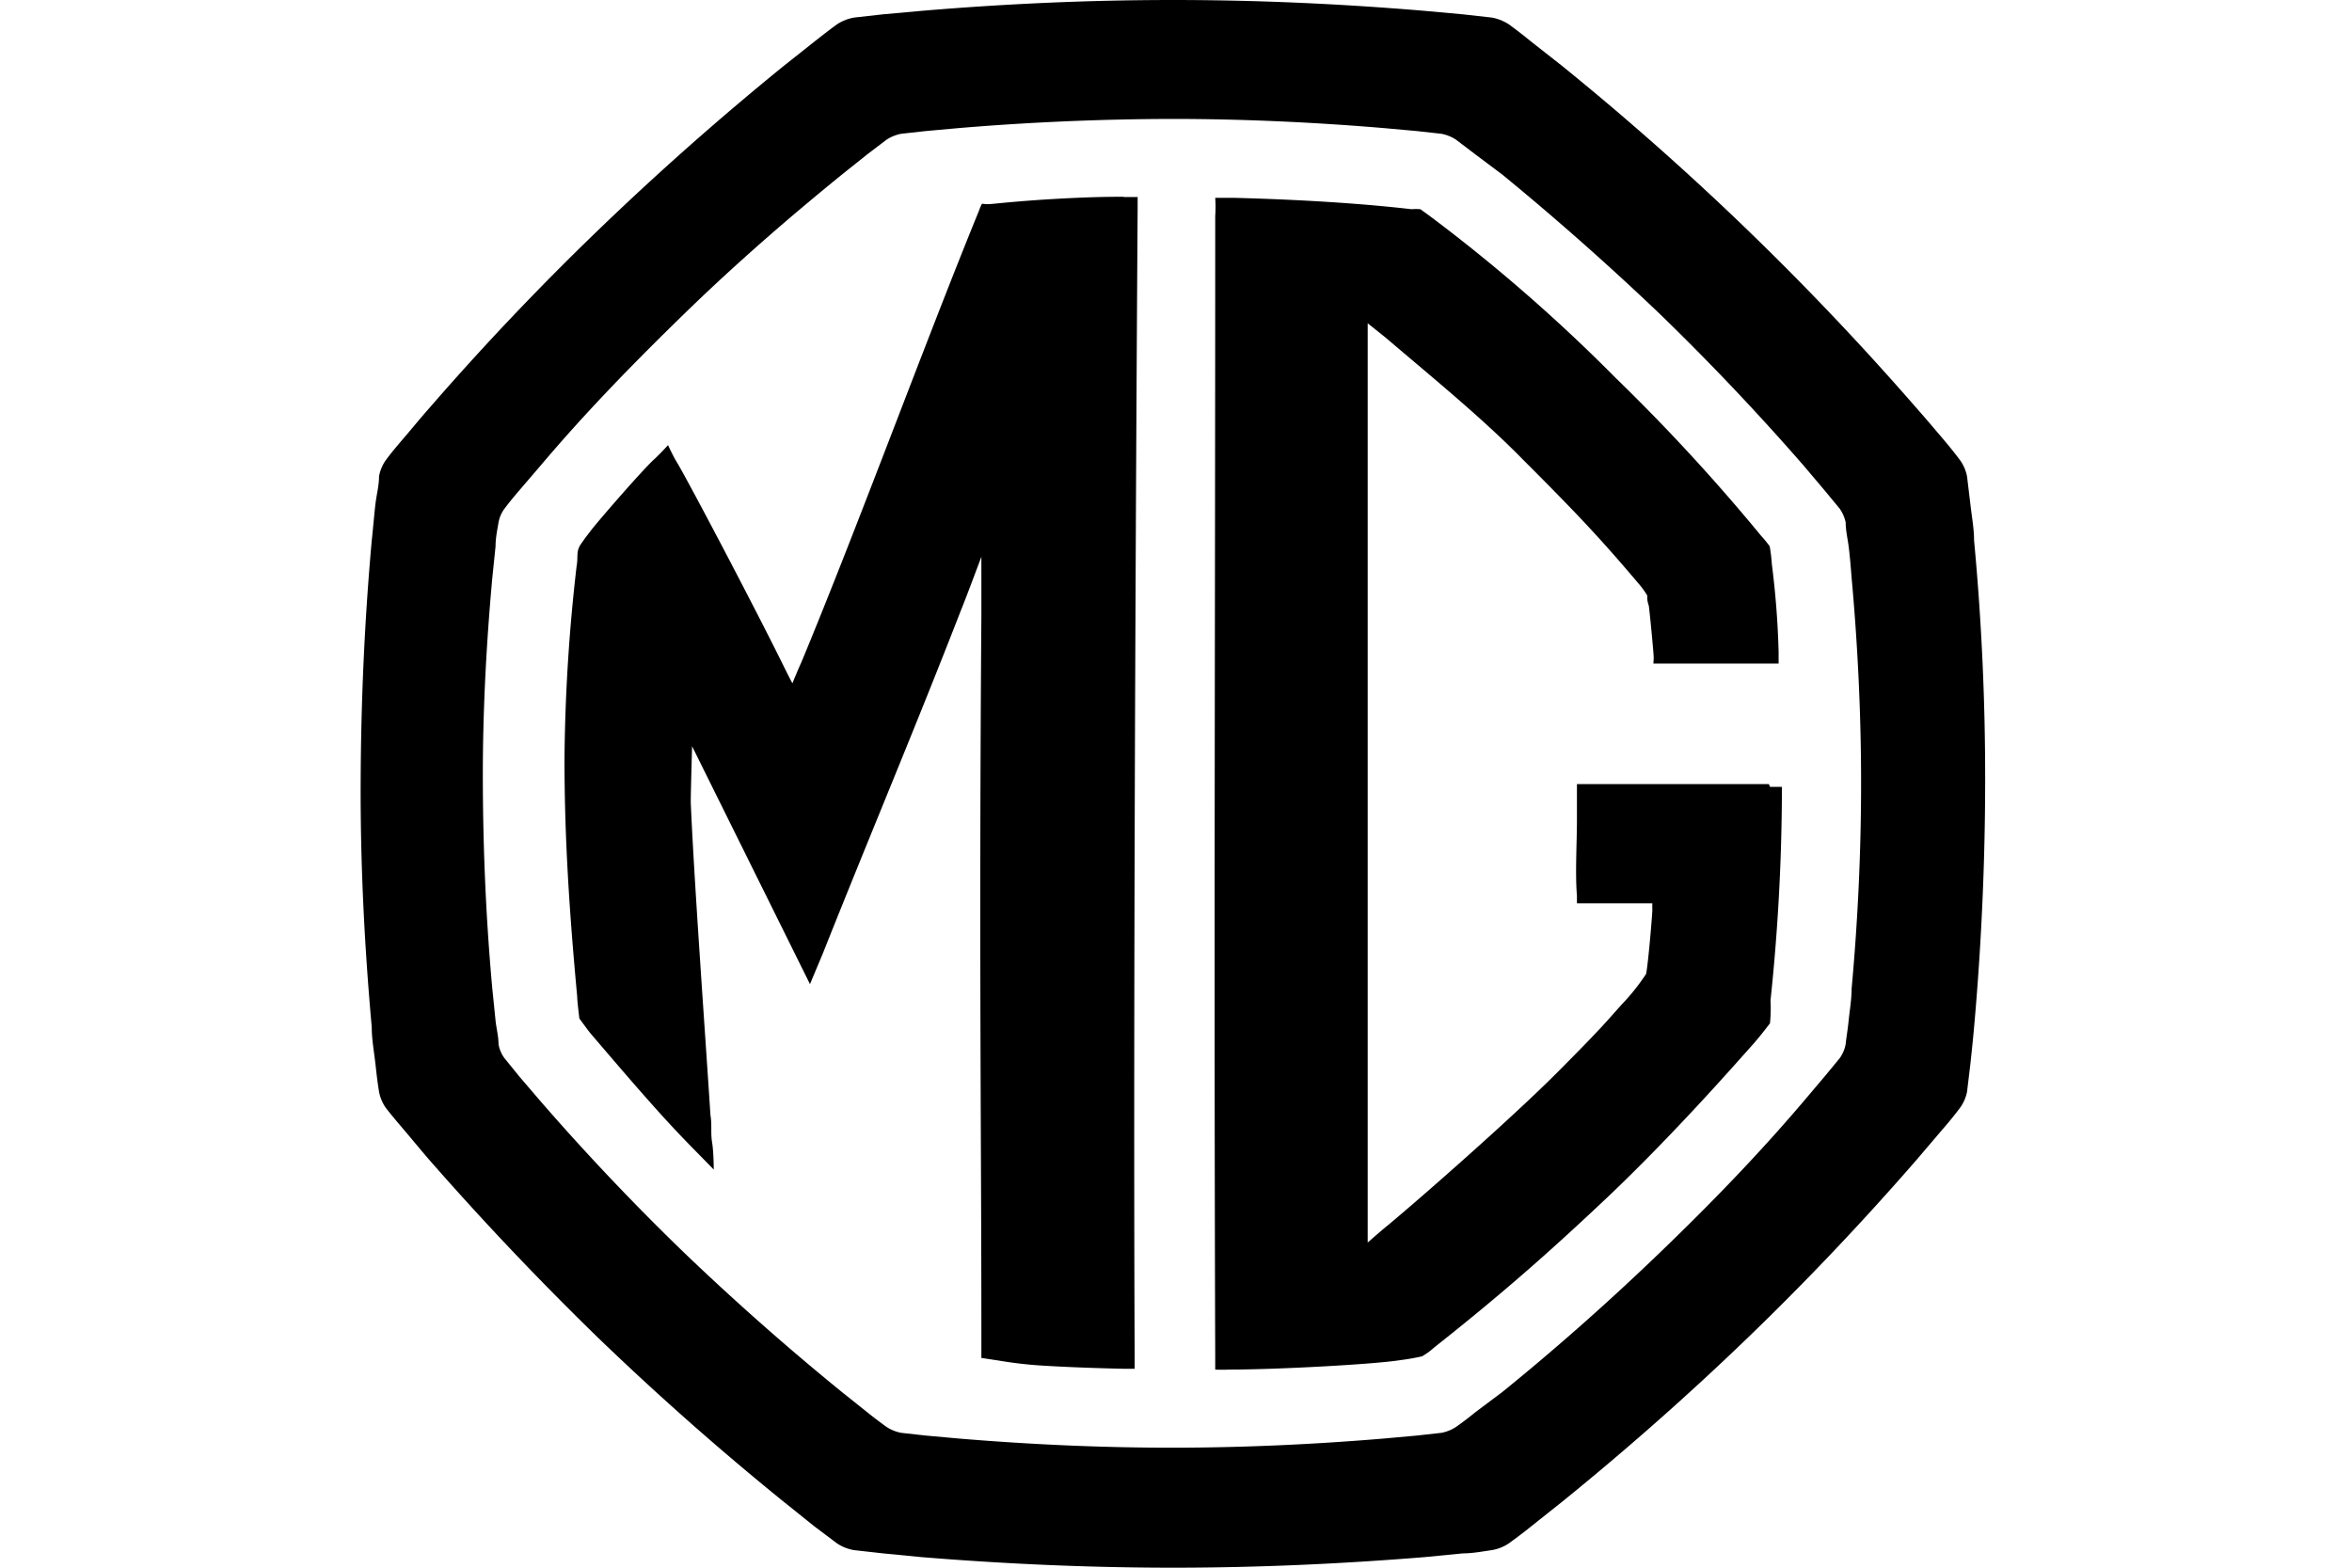
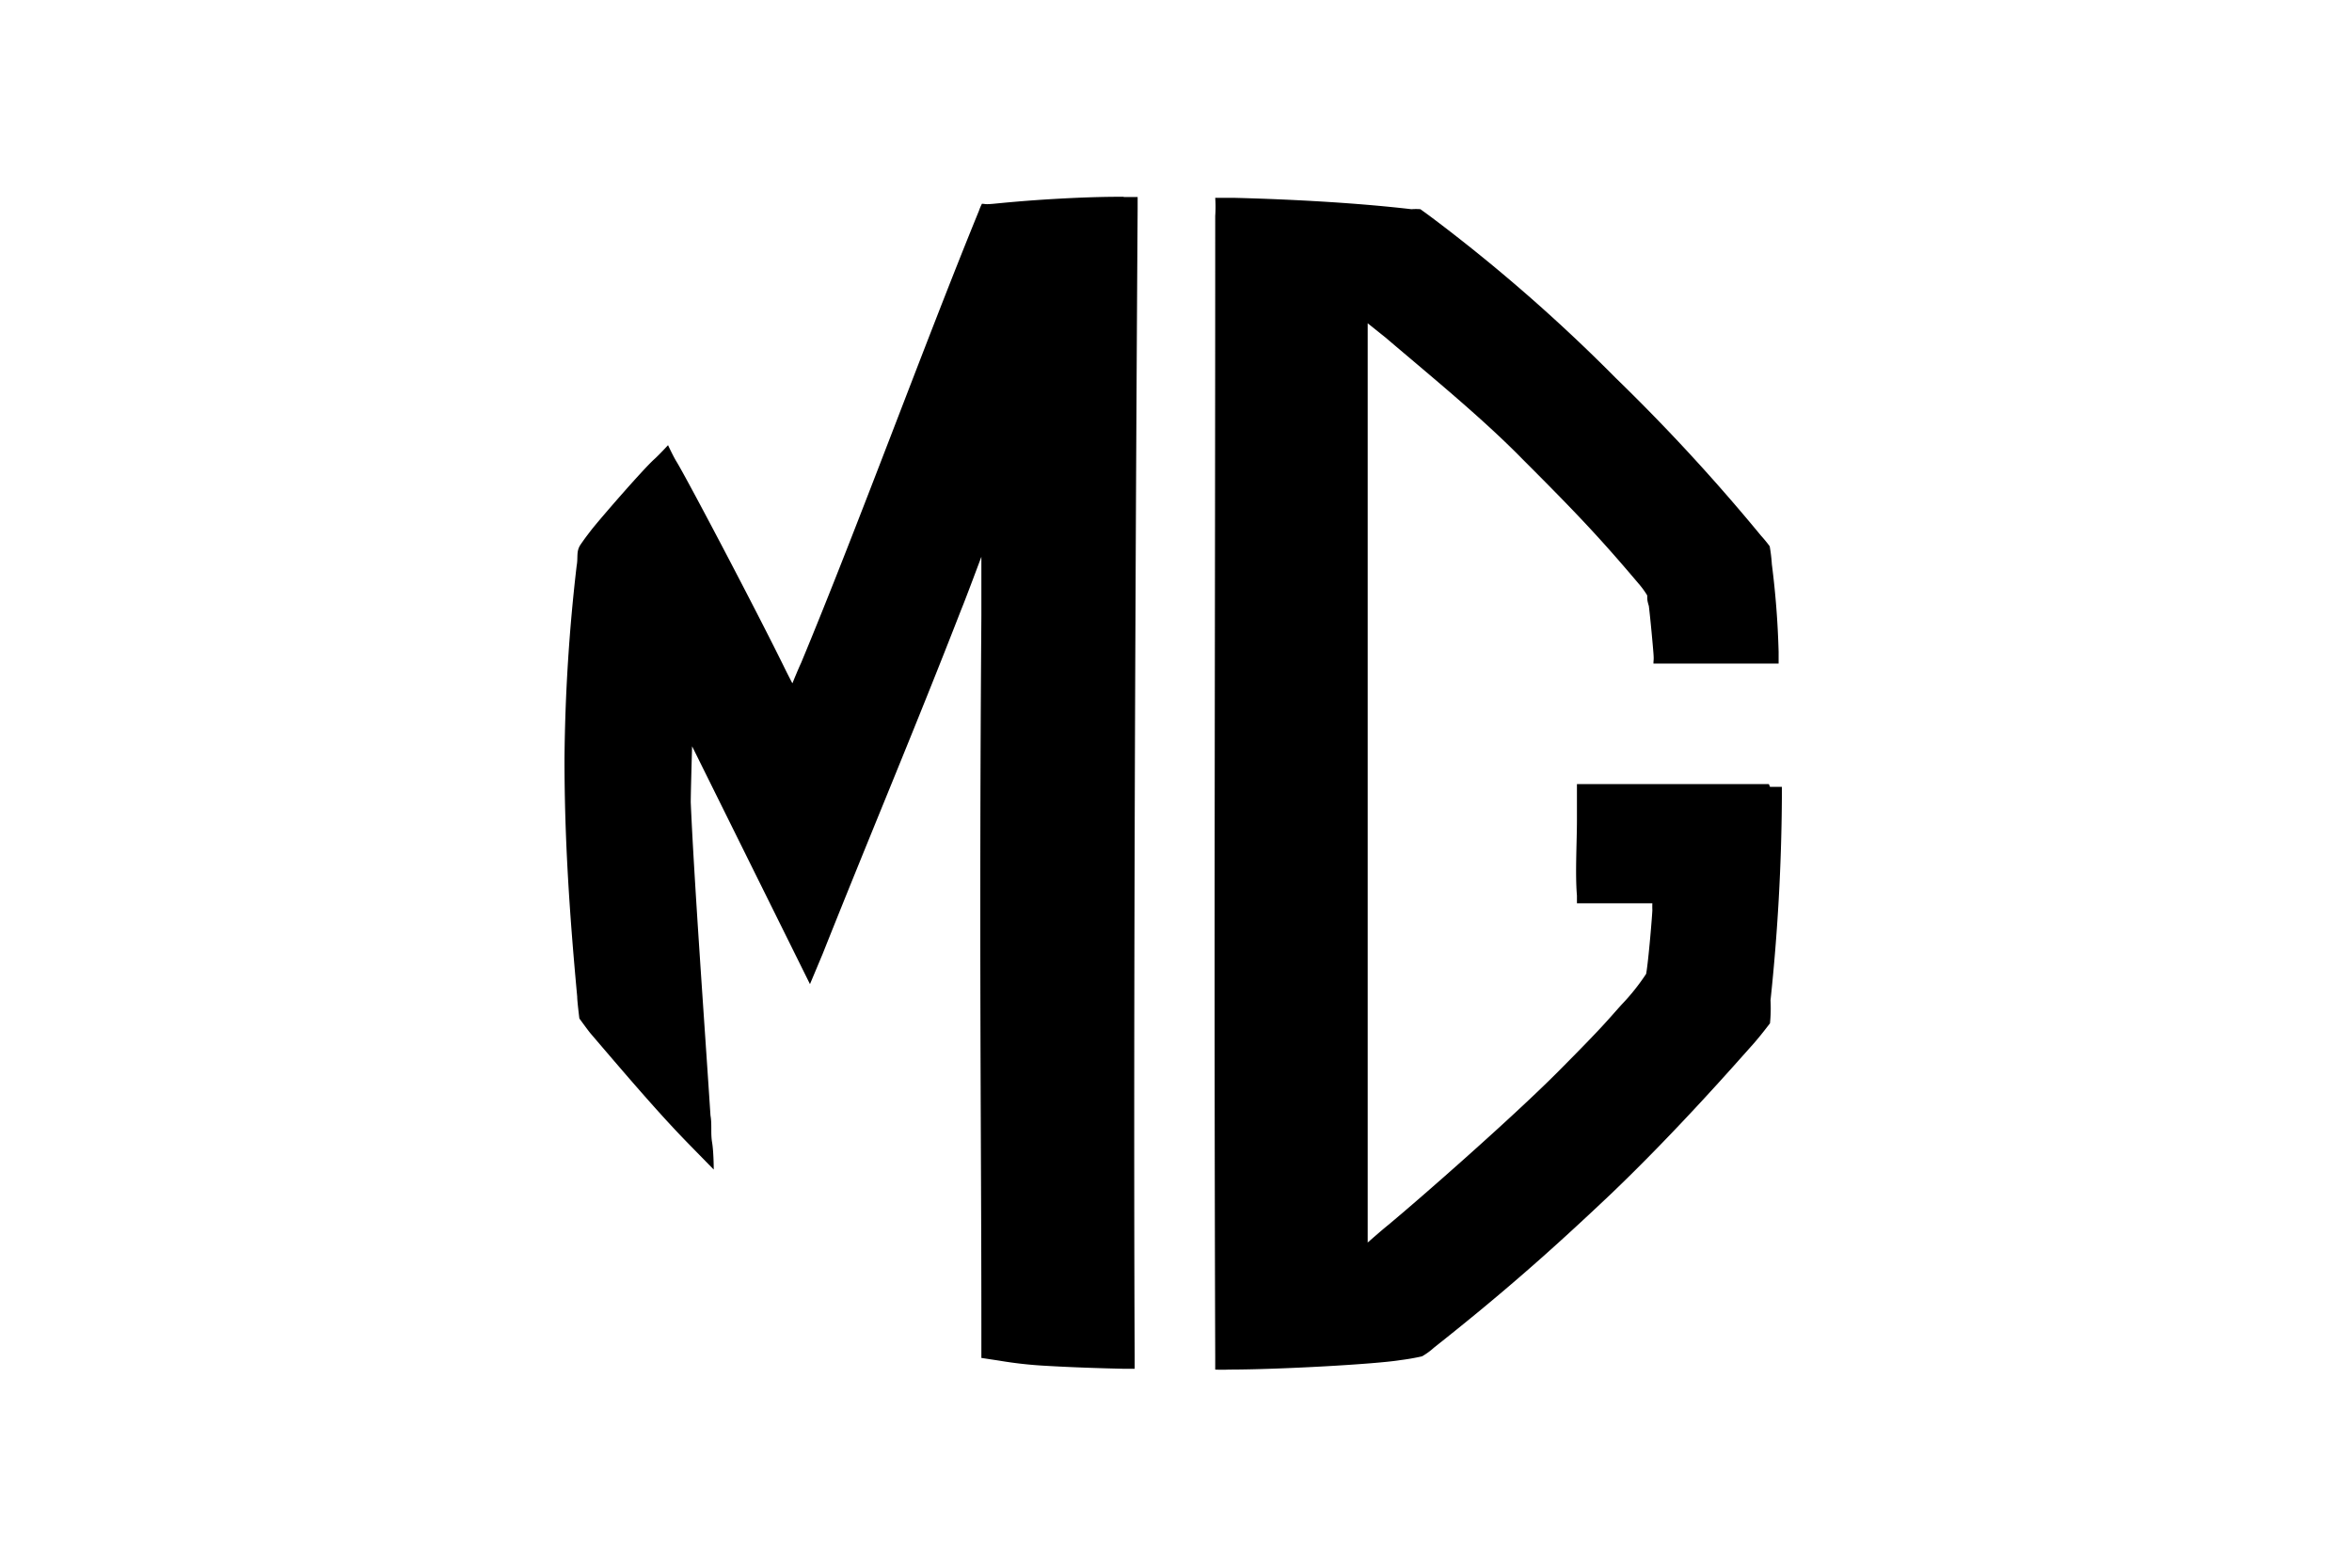
<svg xmlns="http://www.w3.org/2000/svg" width="300" height="200" viewBox="0 0 300 200">
  <g>
-     <path d="M251.797 69c0-1.586-.31-3.172-.483-4.758l-.414-3.449a5.2 5.2 0 0 0-.931-2.137c-.724-.966-1.483-1.897-2.276-2.828s-2.103-2.483-3.172-3.69q-10.345-11.896-21.656-22.827T199.21 8.379l-3.862-3.034a64 64 0 0 0-2.897-2.242 5.9 5.9 0 0 0-2.172-.862l-3.69-.413-4.93-.449C171.002.483 160.312 0 149.622 0S128.21.483 117.59 1.38l-4.966.448-3.69.413a5.9 5.9 0 0 0-2.172.862c-1 .725-1.965 1.483-2.931 2.242l-3.828 3.034q-12.31 10-23.655 20.932T54.692 52.138c-1.07 1.207-2.104 2.483-3.138 3.69s-1.586 1.862-2.31 2.828a5.2 5.2 0 0 0-.897 2.103c0 1.172-.31 2.345-.448 3.448s-.31 3.173-.483 4.759c-.931 10.345-1.38 20.69-1.414 31.035s.483 20.69 1.414 31.034c0 1.587.31 3.207.483 4.794s.275 2.379.448 3.448a5.2 5.2 0 0 0 .896 2.103c.725.931 1.518 1.862 2.31 2.793s2.07 2.483 3.139 3.725q10.345 11.827 21.655 22.827a368 368 0 0 0 23.655 20.897l3.828 3.069 2.931 2.207a5.5 5.5 0 0 0 2.172.862l3.69.414 4.966.483c10.62.862 21.345 1.344 32.034 1.344s21.38-.482 32.035-1.344l4.931-.483c1.242 0 2.483-.242 3.69-.414a5.5 5.5 0 0 0 2.172-.862c1-.724 1.966-1.448 2.897-2.207l3.862-3.069c8.207-6.655 16.069-13.586 23.655-20.897s14.794-14.93 21.656-22.827l3.172-3.725q1.207-1.379 2.276-2.793a5.2 5.2 0 0 0 .931-2.103l.414-3.448c.172-1.587.345-3.207.483-4.794q1.379-15.414 1.413-31.034t-1.413-31.035m-15.621 57.173c0 1.345-.242 2.724-.38 4.069s-.275 2-.379 3a4.5 4.5 0 0 1-.759 1.793l-1.965 2.38-2.655 3.137c-5.862 6.897-11.966 13.173-18.38 19.345s-13.103 12.104-20.034 17.724l-3.449 2.587a42 42 0 0 1-2.448 1.862 5.2 5.2 0 0 1-1.862.758l-3.103.345-4.207.38c-9.035.758-18.104 1.172-27.138 1.172s-18.139-.414-27.173-1.173l-4.207-.379-3.103-.345a5.2 5.2 0 0 1-1.863-.758 58 58 0 0 1-2.448-1.862l-3.241-2.587q-10.345-8.413-20.07-17.724a304 304 0 0 1-18.344-19.345l-2.69-3.138-1.931-2.38a4.14 4.14 0 0 1-.759-1.792c0-1-.276-2-.379-3l-.414-4.07c-.793-8.689-1.172-17.448-1.207-26.206s.414-17.483 1.207-26.207l.414-4.035c0-1.034.207-2.034.38-3.034a4.14 4.14 0 0 1 .758-1.759c.62-.828 1.276-1.62 1.931-2.38l2.69-3.137C74.795 52.483 80.933 46.207 87.313 40s13.103-12.069 20.069-17.724l3.241-2.586 2.448-1.862a5.2 5.2 0 0 1 1.863-.759l3.103-.345 4.207-.38q13.552-1.137 27.173-1.172c9.034 0 18.103.414 27.138 1.173l4.207.38 3.103.344a5.2 5.2 0 0 1 1.862.759l2.448 1.862 3.449 2.586Q201.969 30.759 211.658 40a315 315 0 0 1 18.38 19.38l2.655 3.138 1.965 2.379a4.8 4.8 0 0 1 .76 1.759c0 1 .24 2 .378 3.034s.276 2.69.38 4.035c.793 8.724 1.207 17.483 1.207 26.207s-.414 17.517-1.207 26.207" />
    <path d="M225.624 100.035H201.14v4.552c0 2.828-.241 6.897 0 9.655v1h9.62a10 10 0 0 0 0 .862c0 .414-.482 6.414-.792 8.138a27.6 27.6 0 0 1-3.138 3.931c-1.897 2.104-2.207 2.621-8.07 8.518s-17.586 16.172-21.69 19.586c-.861.69-2.62 2.241-2.62 2.241V41.242l2.242 1.793c6.034 5.138 12.413 10.345 17.482 15.517 6.897 6.897 9.966 10.138 15 16.104a10.4 10.4 0 0 1 .932 1.31c0 .552 0 .655.206 1.345.207 1.69.518 5.103.587 6.034s0 .793 0 1.31h15.965v-1.482A110 110 0 0 0 226.003 72a21 21 0 0 0-.276-2.31 17 17 0 0 0-1.103-1.345 245 245 0 0 0-18.552-20.138 214 214 0 0 0-23.759-20.69l-1.138-.827a7 7 0 0 0-1.138 0c-6.517-.759-14.551-1.242-22.517-1.448h-2.517a17 17 0 0 1 0 2.31c0 53.828-.173 92.138 0 145.553v1.62a17 17 0 0 0 1.758 0c6.345 0 18.725-.69 21.863-1.207a28 28 0 0 0 2.758-.482 8.6 8.6 0 0 0 1.518-1.104c8.413-6.655 14.62-12.069 22.586-19.62 8.517-8.139 16.207-16.966 18.069-19.035.759-.862 1.276-1.517 2.207-2.724a19 19 0 0 0 .069-2.931 259 259 0 0 0 1.448-25.76v-1.482h-1.517m-82.483-75.276c-1.31 0-3.725 0-8.138.241s-7.345.552-8.449.655-1 0-1.448 0a7 7 0 0 0-.38.897c-6.896 16.862-15.448 40.276-22.69 57.69-.344.724-1.103 2.586-1.103 2.586s-.31-.552-1.172-2.31C96.14 77.242 87.692 61.207 86.313 58.93c-.414-.655-1.104-2.138-1.104-2.138s-1.069 1.173-1.758 1.794c-1.483 1.344-6.897 7.586-8.035 9.034-.552.724-.724.931-1.345 1.828s-.31 1.62-.517 2.724a228 228 0 0 0-1.552 24.69c0 10.345.655 19.862 1.62 30.276 0 .586.277 2.793.277 2.793s1.172 1.62 1.414 1.896c5.241 6.138 9.034 10.552 12.62 14.207l3.104 3.173s0-2.207-.207-3.448 0-2.276-.207-3.449c-.724-11.207-2.103-30.138-2.517-39.965 0-1.276.172-7.138.172-7.138l15.035 30.345 1.62-3.863c6.035-15.172 11.794-28.793 17.69-43.965.414-.966 2.552-6.69 2.552-6.69v7.517c-.31 42.621 0 67 0 90.38v4.31l2.276.345a52 52 0 0 0 5.896.656c3.449.206 6.897.31 9.863.379h1.517v-1.655c-.242-54.552.38-146.415.38-146.415v-1.414h-1.725" />
  </g>
</svg>